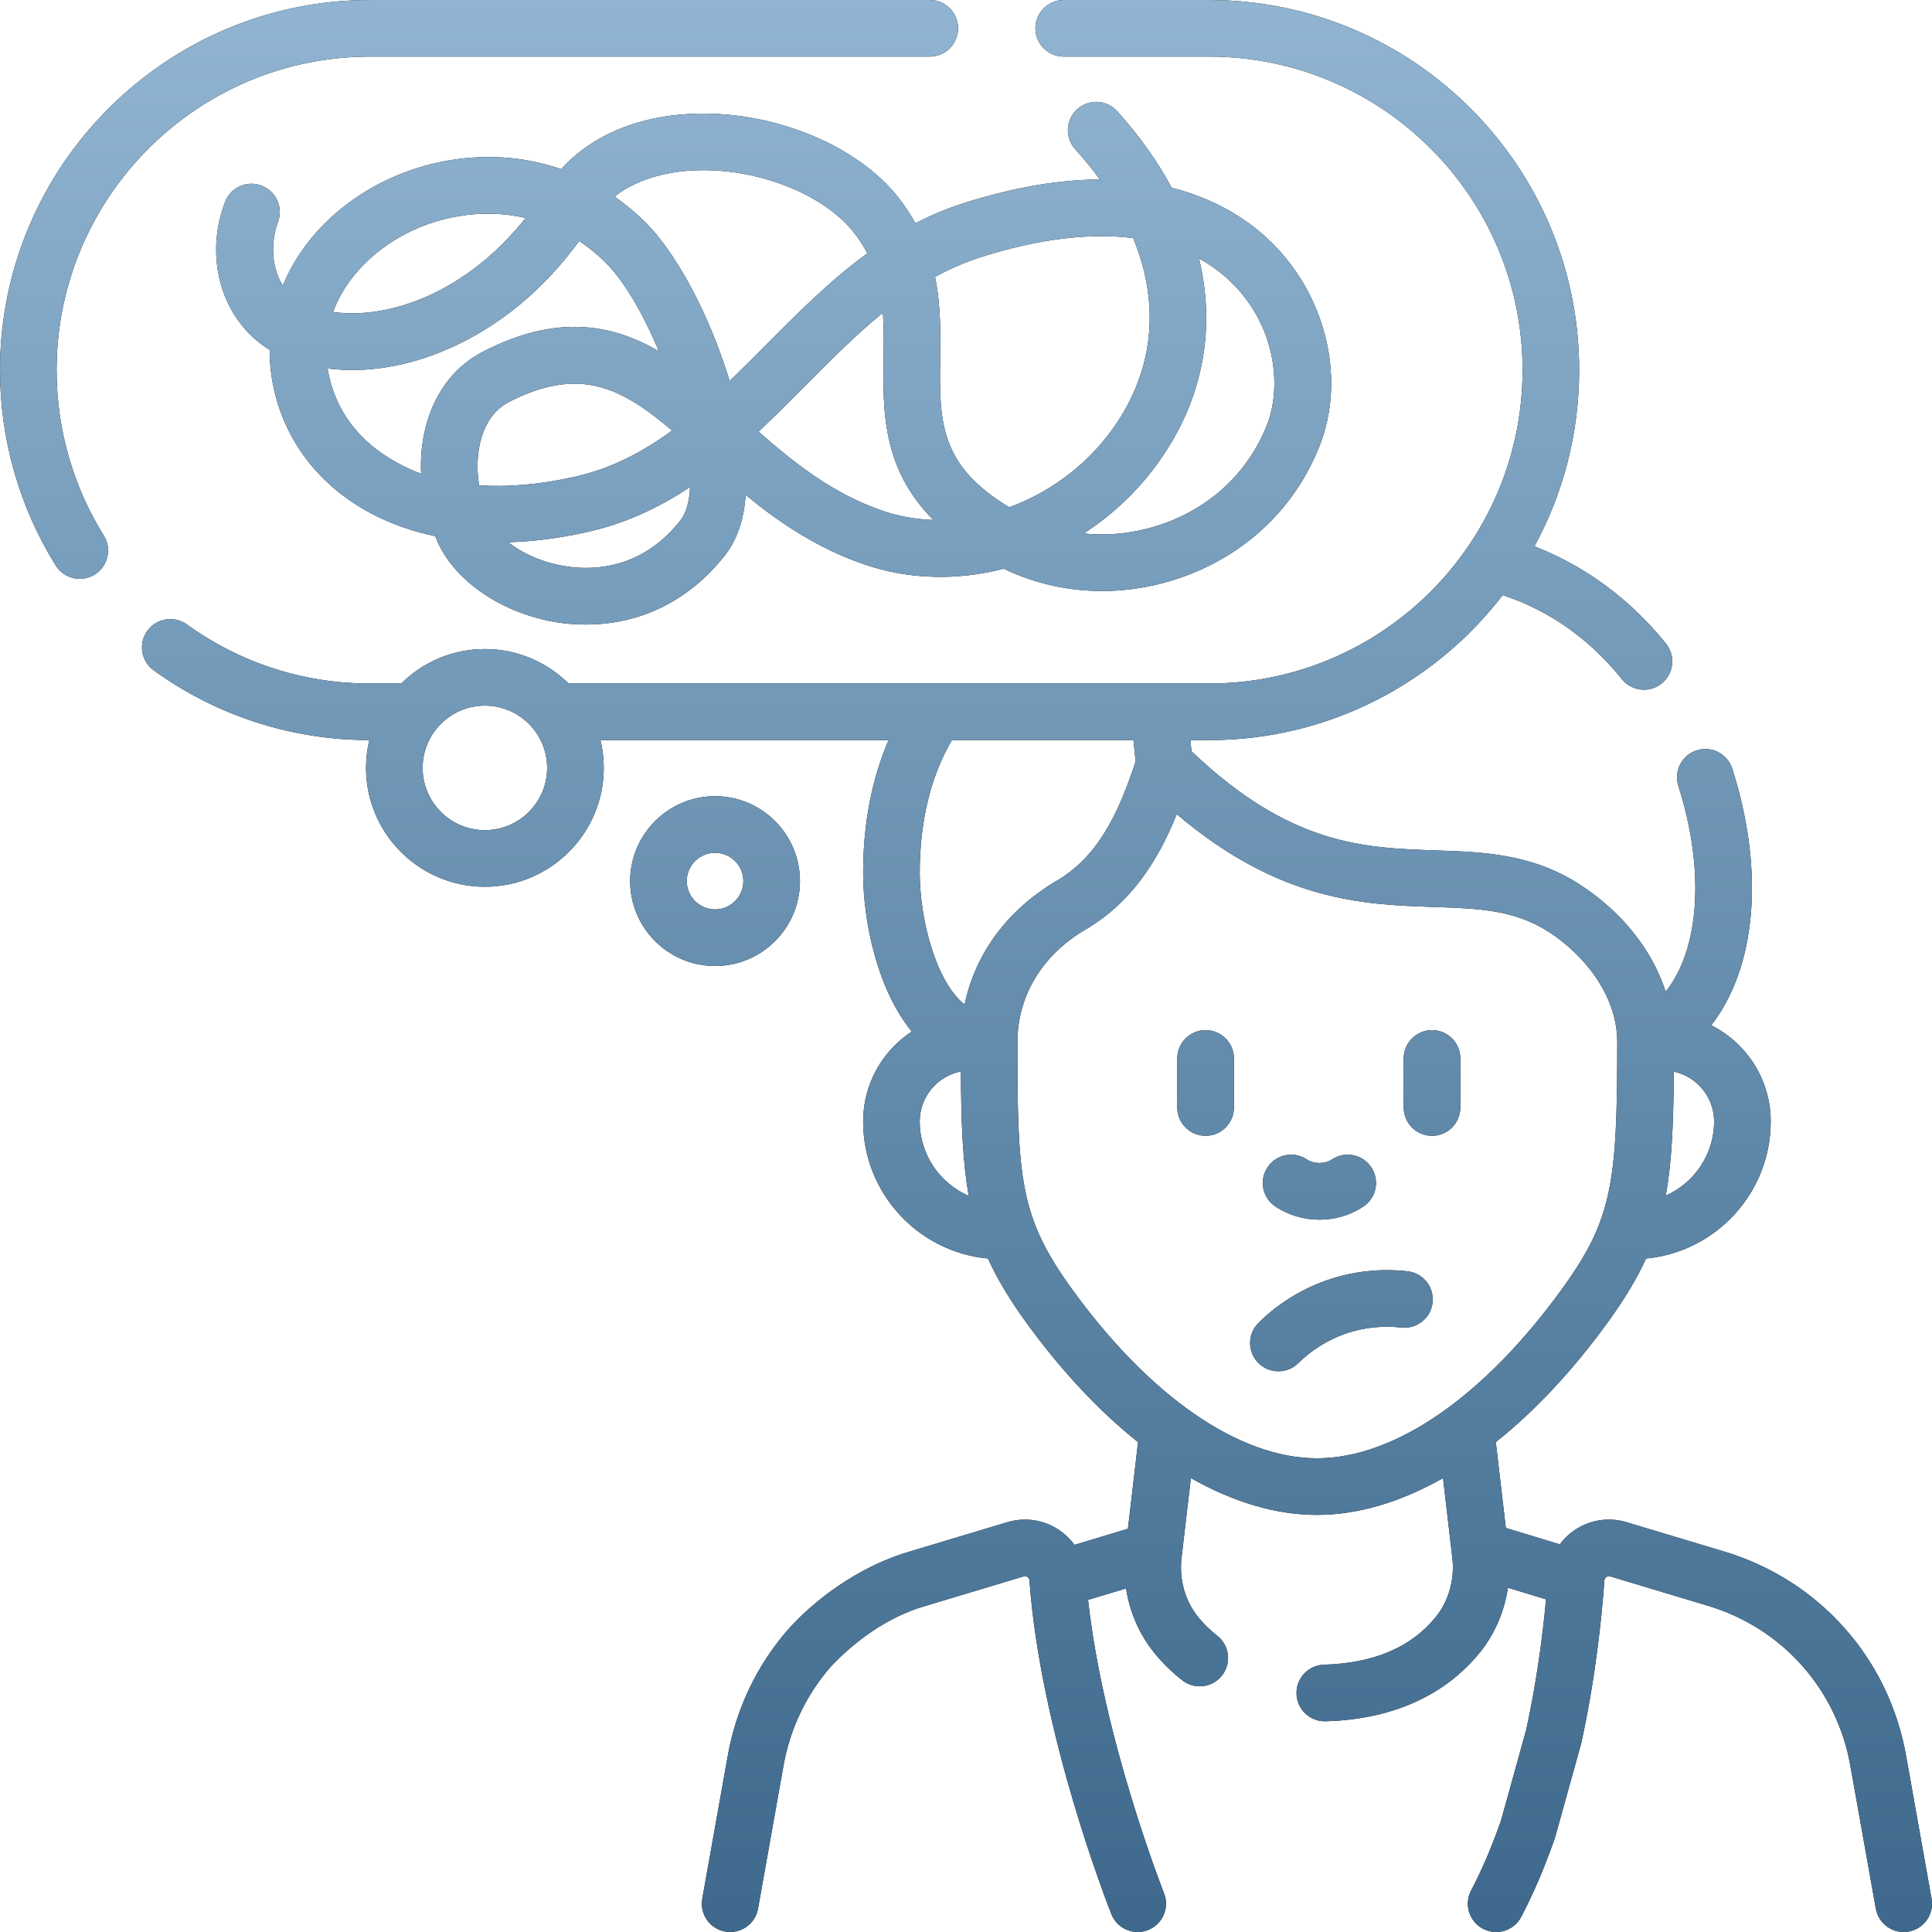
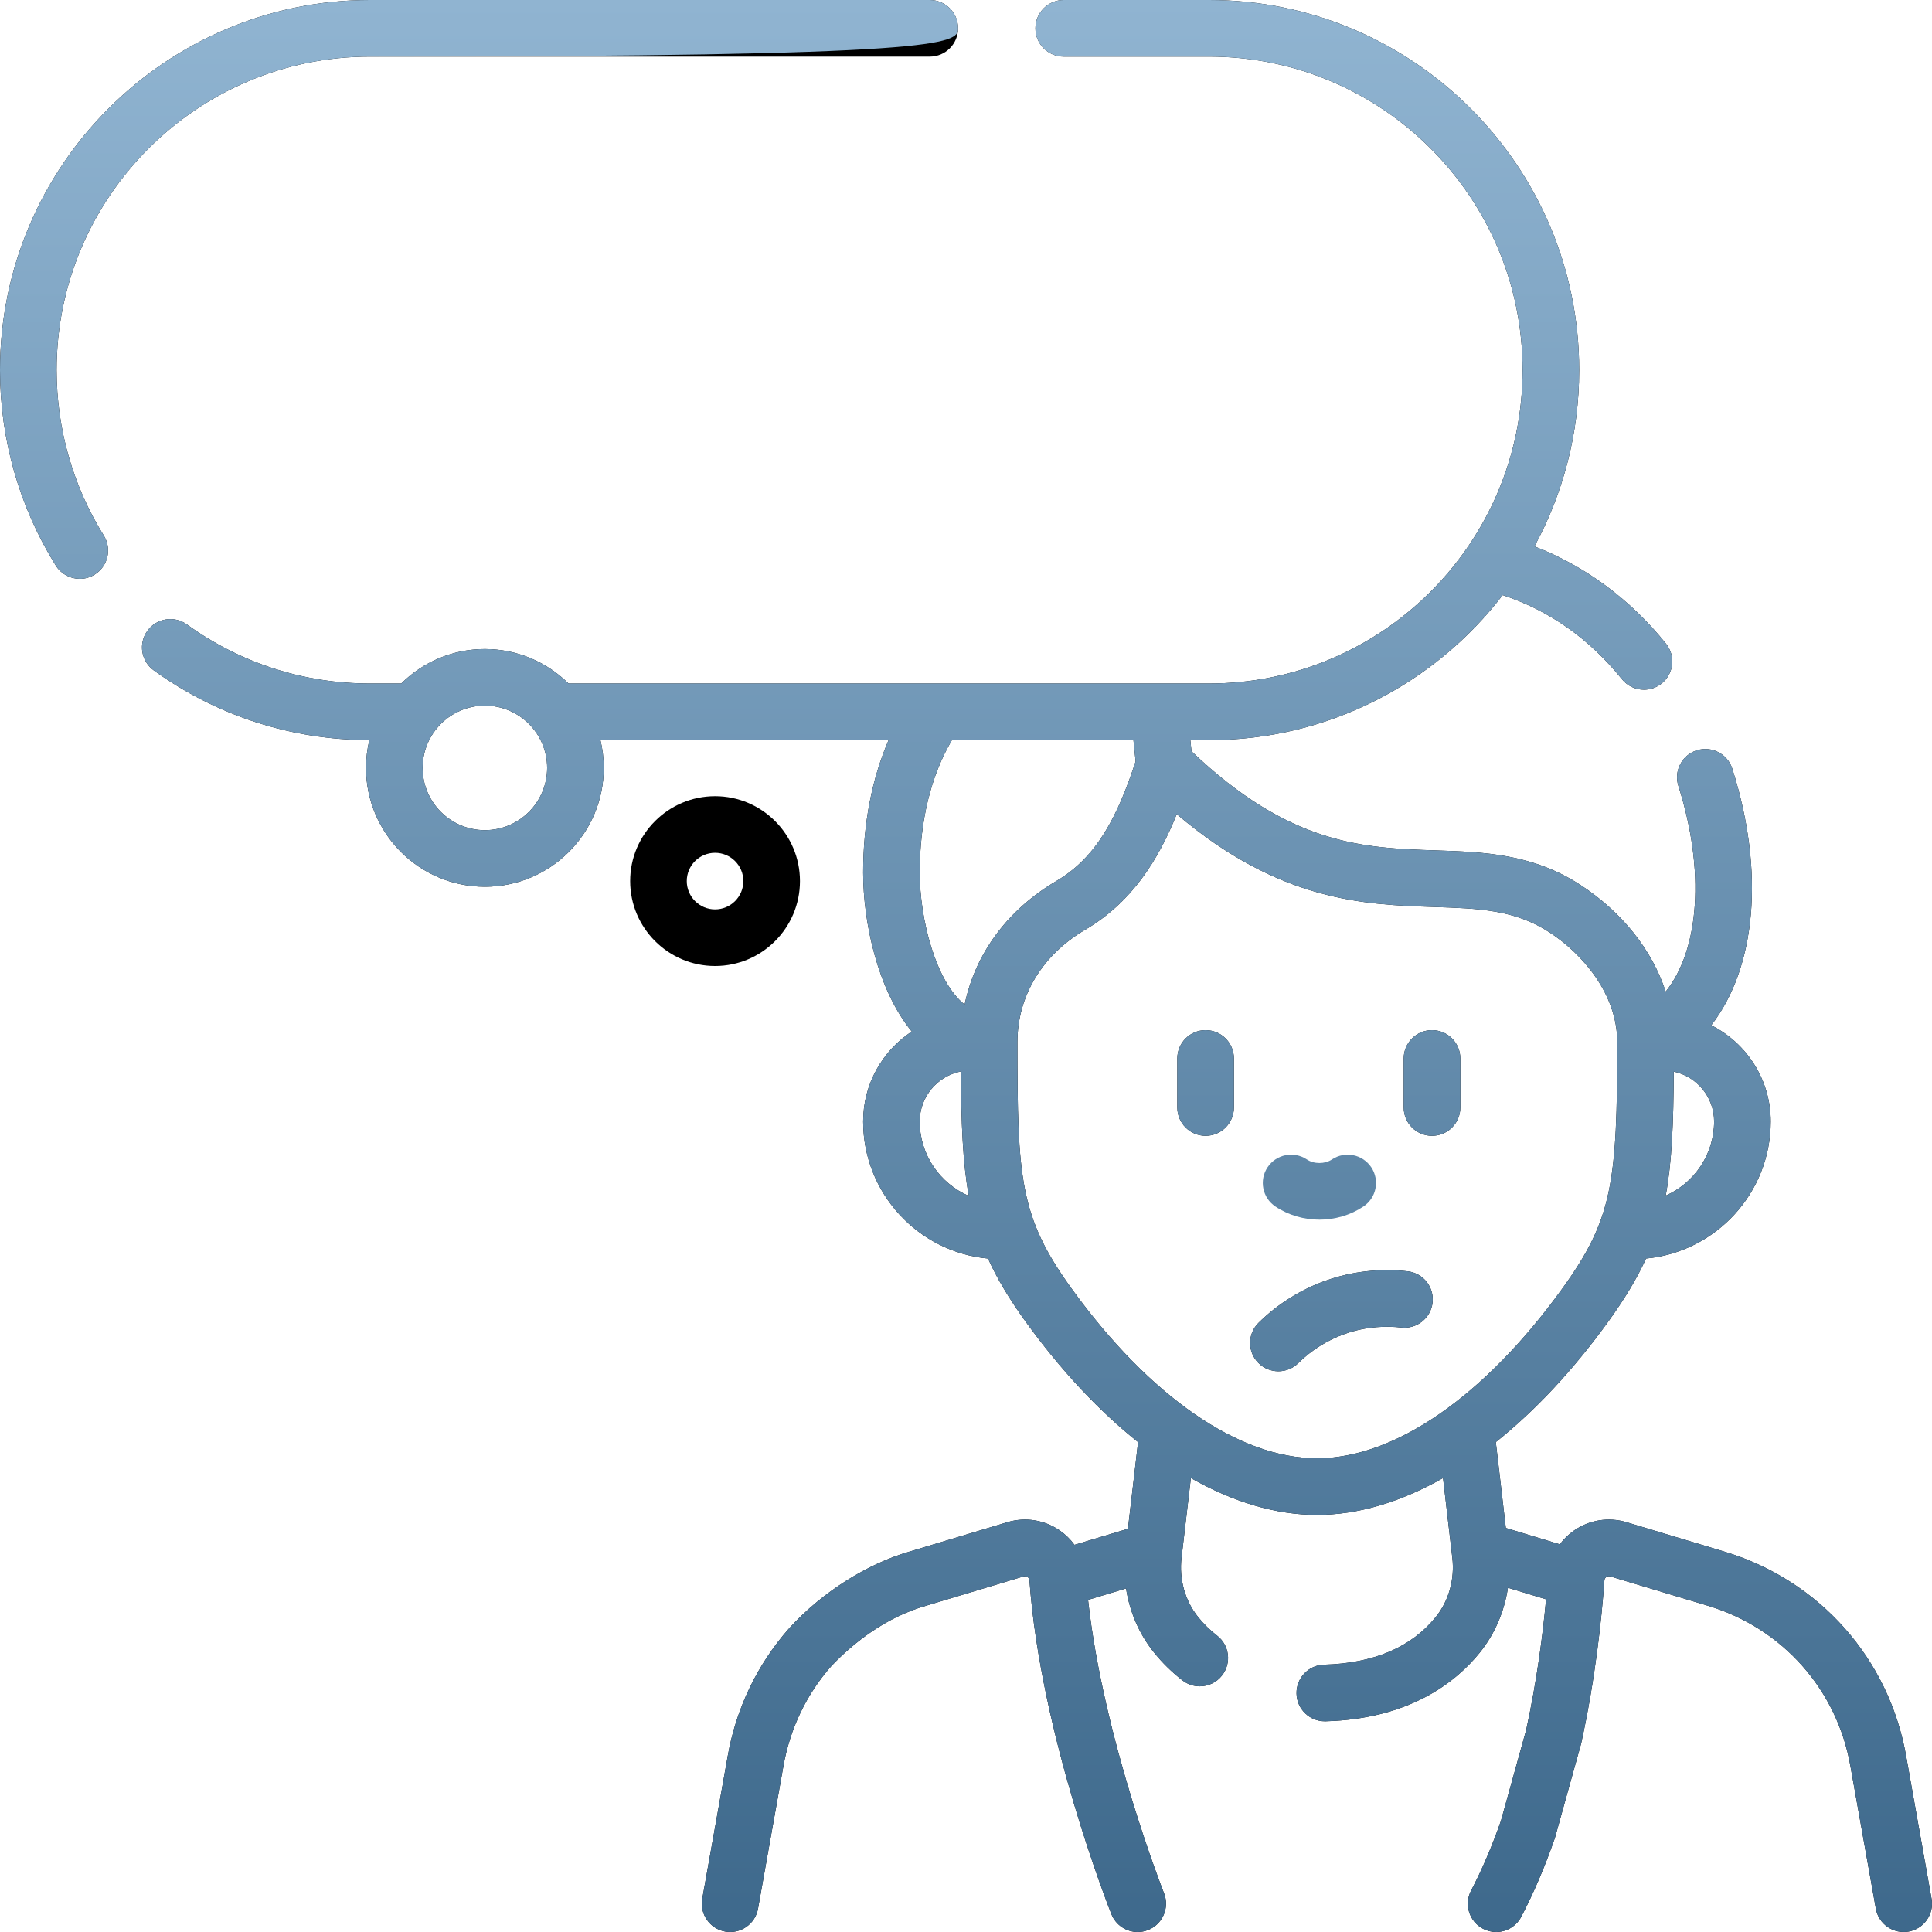
<svg xmlns="http://www.w3.org/2000/svg" width="100" height="100" viewBox="0 0 100 100" fill="none">
  <path d="M99.977 98.278L98.667 90.925C97.786 85.86 94.18 81.793 89.253 80.311L84.189 78.789C83.262 78.511 82.276 78.666 81.48 79.214C81.189 79.415 80.939 79.659 80.735 79.934L77.942 79.087L77.423 74.643C79.448 73.03 81.419 70.931 83.247 68.401C84.09 67.233 84.723 66.184 85.2 65.141C88.815 64.799 91.652 61.748 91.652 58.047C91.652 55.871 90.397 53.984 88.574 53.068C90.877 50.103 91.371 45.16 89.664 39.791C89.419 39.02 88.596 38.594 87.824 38.838C87.053 39.083 86.627 39.907 86.872 40.678C88.274 45.088 87.955 49.159 86.215 51.327C85.514 49.178 83.969 47.216 81.797 45.802C79.311 44.183 76.767 44.098 74.306 44.016C70.607 43.893 66.783 43.763 61.672 38.886L61.612 38.309H62.584C68.768 38.309 74.275 35.363 77.779 30.802C80.189 31.597 82.262 33.057 83.949 35.153C84.239 35.512 84.663 35.699 85.091 35.699C85.414 35.699 85.738 35.593 86.009 35.375C86.639 34.868 86.739 33.946 86.231 33.316C84.38 31.016 82.051 29.299 79.421 28.28C80.899 25.566 81.738 22.456 81.738 19.154C81.738 8.593 73.145 0 62.584 0H55.057C54.248 0 53.592 0.656 53.592 1.465C53.592 2.274 54.248 2.93 55.057 2.93H62.584C71.53 2.93 78.808 10.208 78.808 19.154C78.808 28.101 71.53 35.379 62.584 35.379H29.427C28.314 34.276 26.784 33.594 25.098 33.594C23.411 33.594 21.881 34.276 20.769 35.379H19.154C15.723 35.379 12.444 34.322 9.672 32.321C9.016 31.848 8.1 31.996 7.627 32.652C7.153 33.308 7.301 34.223 7.957 34.697C11.222 37.052 15.08 38.3 19.117 38.308C19.006 38.77 18.945 39.251 18.945 39.746C18.945 43.138 21.705 45.898 25.098 45.898C28.49 45.898 31.25 43.138 31.25 39.746C31.25 39.251 31.19 38.77 31.079 38.309H45.993C45.128 40.313 44.676 42.637 44.676 45.164C44.676 47.71 45.409 51.212 47.193 53.391C45.678 54.388 44.676 56.102 44.676 58.047C44.676 61.752 47.519 64.805 51.139 65.142C51.612 66.188 52.24 67.237 53.081 68.4C54.91 70.932 56.881 73.031 58.906 74.645L58.382 79.129L55.614 79.961C55.406 79.675 55.148 79.421 54.847 79.214C54.052 78.665 53.065 78.511 52.139 78.789L47.074 80.311C44.946 80.925 42.586 82.368 40.847 84.28C39.194 86.146 38.092 88.444 37.662 90.919L36.35 98.278C36.209 99.074 36.739 99.835 37.535 99.977C38.332 100.119 39.093 99.588 39.235 98.792L40.547 91.427C40.885 89.486 41.743 87.69 43.032 86.233C44.206 84.996 45.886 83.698 47.917 83.117L52.982 81.595C53.072 81.567 53.142 81.597 53.185 81.626C53.245 81.668 53.278 81.726 53.284 81.799C53.856 89.759 57.376 98.699 57.526 99.075C57.754 99.65 58.305 100 58.888 100C59.067 100 59.25 99.967 59.428 99.896C60.18 99.598 60.547 98.746 60.249 97.994C60.216 97.911 57.109 90.023 56.318 82.809L58.284 82.218C58.471 83.431 58.965 84.583 59.731 85.532C60.161 86.067 60.657 86.553 61.202 86.975C61.469 87.183 61.785 87.283 62.099 87.283C62.536 87.283 62.969 87.088 63.257 86.715C63.753 86.076 63.636 85.156 62.997 84.66C62.632 84.377 62.3 84.052 62.012 83.694C61.338 82.858 61.026 81.742 61.156 80.63L61.639 76.505C63.834 77.75 66.044 78.411 68.164 78.411C70.284 78.411 72.496 77.75 74.691 76.504L75.172 80.631C75.302 81.742 74.99 82.858 74.317 83.693C73.054 85.26 71.107 86.092 68.531 86.164C67.722 86.187 67.085 86.861 67.108 87.67C67.13 88.464 67.781 89.093 68.572 89.093C68.585 89.093 68.599 89.093 68.614 89.093C72.938 88.971 75.342 87.089 76.598 85.532C77.371 84.573 77.867 83.408 78.05 82.181L80.024 82.78C79.855 84.603 79.549 86.995 78.995 89.541L77.687 94.249C77.226 95.567 76.707 96.78 76.144 97.854C75.768 98.57 76.044 99.456 76.76 99.832C76.978 99.946 77.21 100 77.44 100C77.967 100 78.476 99.715 78.738 99.215C79.375 98.001 79.957 96.639 80.469 95.167C80.479 95.138 80.489 95.108 80.497 95.078L81.829 90.286C81.837 90.259 81.843 90.233 81.849 90.206C82.577 86.874 82.9 83.795 83.044 81.798C83.049 81.726 83.083 81.668 83.143 81.626C83.186 81.596 83.255 81.567 83.346 81.594L88.41 83.116C92.267 84.277 95.091 87.461 95.781 91.433L97.093 98.791C97.235 99.588 97.994 100.118 98.792 99.977C99.588 99.835 100.119 99.074 99.977 98.278ZM86.217 61.885C86.541 60.13 86.618 58.123 86.634 55.465C87.826 55.721 88.722 56.78 88.722 58.047C88.722 59.759 87.69 61.232 86.217 61.885ZM25.098 42.969C23.321 42.969 21.875 41.523 21.875 39.746C21.875 37.969 23.321 36.523 25.098 36.523C26.875 36.523 28.32 37.969 28.32 39.746C28.32 41.523 26.875 42.969 25.098 42.969ZM58.667 38.309L58.78 39.408C57.856 42.229 56.783 44.364 54.685 45.597C52.143 47.091 50.476 49.361 49.929 51.998C48.422 50.792 47.605 47.552 47.605 45.164C47.605 42.509 48.18 40.158 49.271 38.308H58.667V38.309ZM47.605 58.047C47.605 56.766 48.523 55.696 49.735 55.457C49.751 58.128 49.826 60.145 50.144 61.9C48.652 61.255 47.605 59.772 47.605 58.047ZM55.456 66.685C52.772 62.97 52.661 60.977 52.661 53.941C52.661 51.554 53.94 49.433 56.169 48.123C58.596 46.697 59.956 44.502 60.908 42.141C66.256 46.679 70.629 46.825 74.209 46.944C76.548 47.022 78.397 47.084 80.199 48.257C81.895 49.361 83.709 51.435 83.709 53.941C83.709 61.201 83.464 63.097 80.872 66.685C76.834 72.275 72.201 75.481 68.164 75.481C64.127 75.481 59.495 72.275 55.456 66.685Z" fill="black" />
  <path d="M99.977 98.278L98.667 90.925C97.786 85.86 94.18 81.793 89.253 80.311L84.189 78.789C83.262 78.511 82.276 78.666 81.48 79.214C81.189 79.415 80.939 79.659 80.735 79.934L77.942 79.087L77.423 74.643C79.448 73.03 81.419 70.931 83.247 68.401C84.09 67.233 84.723 66.184 85.2 65.141C88.815 64.799 91.652 61.748 91.652 58.047C91.652 55.871 90.397 53.984 88.574 53.068C90.877 50.103 91.371 45.16 89.664 39.791C89.419 39.02 88.596 38.594 87.824 38.838C87.053 39.083 86.627 39.907 86.872 40.678C88.274 45.088 87.955 49.159 86.215 51.327C85.514 49.178 83.969 47.216 81.797 45.802C79.311 44.183 76.767 44.098 74.306 44.016C70.607 43.893 66.783 43.763 61.672 38.886L61.612 38.309H62.584C68.768 38.309 74.275 35.363 77.779 30.802C80.189 31.597 82.262 33.057 83.949 35.153C84.239 35.512 84.663 35.699 85.091 35.699C85.414 35.699 85.738 35.593 86.009 35.375C86.639 34.868 86.739 33.946 86.231 33.316C84.38 31.016 82.051 29.299 79.421 28.28C80.899 25.566 81.738 22.456 81.738 19.154C81.738 8.593 73.145 0 62.584 0H55.057C54.248 0 53.592 0.656 53.592 1.465C53.592 2.274 54.248 2.93 55.057 2.93H62.584C71.53 2.93 78.808 10.208 78.808 19.154C78.808 28.101 71.53 35.379 62.584 35.379H29.427C28.314 34.276 26.784 33.594 25.098 33.594C23.411 33.594 21.881 34.276 20.769 35.379H19.154C15.723 35.379 12.444 34.322 9.672 32.321C9.016 31.848 8.1 31.996 7.627 32.652C7.153 33.308 7.301 34.223 7.957 34.697C11.222 37.052 15.08 38.3 19.117 38.308C19.006 38.77 18.945 39.251 18.945 39.746C18.945 43.138 21.705 45.898 25.098 45.898C28.49 45.898 31.25 43.138 31.25 39.746C31.25 39.251 31.19 38.77 31.079 38.309H45.993C45.128 40.313 44.676 42.637 44.676 45.164C44.676 47.71 45.409 51.212 47.193 53.391C45.678 54.388 44.676 56.102 44.676 58.047C44.676 61.752 47.519 64.805 51.139 65.142C51.612 66.188 52.24 67.237 53.081 68.4C54.91 70.932 56.881 73.031 58.906 74.645L58.382 79.129L55.614 79.961C55.406 79.675 55.148 79.421 54.847 79.214C54.052 78.665 53.065 78.511 52.139 78.789L47.074 80.311C44.946 80.925 42.586 82.368 40.847 84.28C39.194 86.146 38.092 88.444 37.662 90.919L36.35 98.278C36.209 99.074 36.739 99.835 37.535 99.977C38.332 100.119 39.093 99.588 39.235 98.792L40.547 91.427C40.885 89.486 41.743 87.69 43.032 86.233C44.206 84.996 45.886 83.698 47.917 83.117L52.982 81.595C53.072 81.567 53.142 81.597 53.185 81.626C53.245 81.668 53.278 81.726 53.284 81.799C53.856 89.759 57.376 98.699 57.526 99.075C57.754 99.65 58.305 100 58.888 100C59.067 100 59.25 99.967 59.428 99.896C60.18 99.598 60.547 98.746 60.249 97.994C60.216 97.911 57.109 90.023 56.318 82.809L58.284 82.218C58.471 83.431 58.965 84.583 59.731 85.532C60.161 86.067 60.657 86.553 61.202 86.975C61.469 87.183 61.785 87.283 62.099 87.283C62.536 87.283 62.969 87.088 63.257 86.715C63.753 86.076 63.636 85.156 62.997 84.66C62.632 84.377 62.3 84.052 62.012 83.694C61.338 82.858 61.026 81.742 61.156 80.63L61.639 76.505C63.834 77.75 66.044 78.411 68.164 78.411C70.284 78.411 72.496 77.75 74.691 76.504L75.172 80.631C75.302 81.742 74.99 82.858 74.317 83.693C73.054 85.26 71.107 86.092 68.531 86.164C67.722 86.187 67.085 86.861 67.108 87.67C67.13 88.464 67.781 89.093 68.572 89.093C68.585 89.093 68.599 89.093 68.614 89.093C72.938 88.971 75.342 87.089 76.598 85.532C77.371 84.573 77.867 83.408 78.05 82.181L80.024 82.78C79.855 84.603 79.549 86.995 78.995 89.541L77.687 94.249C77.226 95.567 76.707 96.78 76.144 97.854C75.768 98.57 76.044 99.456 76.76 99.832C76.978 99.946 77.21 100 77.44 100C77.967 100 78.476 99.715 78.738 99.215C79.375 98.001 79.957 96.639 80.469 95.167C80.479 95.138 80.489 95.108 80.497 95.078L81.829 90.286C81.837 90.259 81.843 90.233 81.849 90.206C82.577 86.874 82.9 83.795 83.044 81.798C83.049 81.726 83.083 81.668 83.143 81.626C83.186 81.596 83.255 81.567 83.346 81.594L88.41 83.116C92.267 84.277 95.091 87.461 95.781 91.433L97.093 98.791C97.235 99.588 97.994 100.118 98.792 99.977C99.588 99.835 100.119 99.074 99.977 98.278ZM86.217 61.885C86.541 60.13 86.618 58.123 86.634 55.465C87.826 55.721 88.722 56.78 88.722 58.047C88.722 59.759 87.69 61.232 86.217 61.885ZM25.098 42.969C23.321 42.969 21.875 41.523 21.875 39.746C21.875 37.969 23.321 36.523 25.098 36.523C26.875 36.523 28.32 37.969 28.32 39.746C28.32 41.523 26.875 42.969 25.098 42.969ZM58.667 38.309L58.78 39.408C57.856 42.229 56.783 44.364 54.685 45.597C52.143 47.091 50.476 49.361 49.929 51.998C48.422 50.792 47.605 47.552 47.605 45.164C47.605 42.509 48.18 40.158 49.271 38.308H58.667V38.309ZM47.605 58.047C47.605 56.766 48.523 55.696 49.735 55.457C49.751 58.128 49.826 60.145 50.144 61.9C48.652 61.255 47.605 59.772 47.605 58.047ZM55.456 66.685C52.772 62.97 52.661 60.977 52.661 53.941C52.661 51.554 53.94 49.433 56.169 48.123C58.596 46.697 59.956 44.502 60.908 42.141C66.256 46.679 70.629 46.825 74.209 46.944C76.548 47.022 78.397 47.084 80.199 48.257C81.895 49.361 83.709 51.435 83.709 53.941C83.709 61.201 83.464 63.097 80.872 66.685C76.834 72.275 72.201 75.481 68.164 75.481C64.127 75.481 59.495 72.275 55.456 66.685Z" fill="url(#paint0_linear_1_817)" />
  <path d="M2.93 19.154C2.93 10.208 10.208 2.93 19.154 2.93H48.126C48.935 2.93 49.591 2.274 49.591 1.465C49.591 0.656 48.935 0 48.126 0H19.154C8.593 0 0 8.593 0 19.154C0 22.741 0.998 26.239 2.885 29.269C3.163 29.715 3.641 29.96 4.13 29.96C4.395 29.96 4.662 29.888 4.903 29.738C5.59 29.31 5.8 28.407 5.372 27.72C3.774 25.155 2.93 22.193 2.93 19.154Z" fill="black" />
-   <path d="M2.93 19.154C2.93 10.208 10.208 2.93 19.154 2.93H48.126C48.935 2.93 49.591 2.274 49.591 1.465C49.591 0.656 48.935 0 48.126 0H19.154C8.593 0 0 8.593 0 19.154C0 22.741 0.998 26.239 2.885 29.269C3.163 29.715 3.641 29.96 4.13 29.96C4.395 29.96 4.662 29.888 4.903 29.738C5.59 29.31 5.8 28.407 5.372 27.72C3.774 25.155 2.93 22.193 2.93 19.154Z" fill="url(#paint1_linear_1_817)" />
+   <path d="M2.93 19.154C2.93 10.208 10.208 2.93 19.154 2.93C48.935 2.93 49.591 2.274 49.591 1.465C49.591 0.656 48.935 0 48.126 0H19.154C8.593 0 0 8.593 0 19.154C0 22.741 0.998 26.239 2.885 29.269C3.163 29.715 3.641 29.96 4.13 29.96C4.395 29.96 4.662 29.888 4.903 29.738C5.59 29.31 5.8 28.407 5.372 27.72C3.774 25.155 2.93 22.193 2.93 19.154Z" fill="url(#paint1_linear_1_817)" />
  <path d="M74.121 53.32C73.312 53.32 72.656 53.976 72.656 54.785V57.324C72.656 58.133 73.312 58.789 74.121 58.789C74.93 58.789 75.586 58.133 75.586 57.324V54.785C75.586 53.976 74.93 53.32 74.121 53.32Z" fill="black" />
  <path d="M74.121 53.32C73.312 53.32 72.656 53.976 72.656 54.785V57.324C72.656 58.133 73.312 58.789 74.121 58.789C74.93 58.789 75.586 58.133 75.586 57.324V54.785C75.586 53.976 74.93 53.32 74.121 53.32Z" fill="url(#paint2_linear_1_817)" />
  <path d="M62.402 53.32C61.593 53.32 60.937 53.976 60.937 54.785V57.324C60.937 58.133 61.593 58.789 62.402 58.789C63.211 58.789 63.867 58.133 63.867 57.324V54.785C63.867 53.976 63.211 53.32 62.402 53.32Z" fill="black" />
  <path d="M62.402 53.32C61.593 53.32 60.937 53.976 60.937 54.785V57.324C60.937 58.133 61.593 58.789 62.402 58.789C63.211 58.789 63.867 58.133 63.867 57.324V54.785C63.867 53.976 63.211 53.32 62.402 53.32Z" fill="url(#paint3_linear_1_817)" />
  <path d="M72.862 65.803C71.44 65.64 69.976 65.806 68.627 66.283C67.328 66.744 66.122 67.5 65.141 68.471C64.565 69.039 64.56 69.967 65.129 70.542C65.415 70.832 65.793 70.977 66.171 70.977C66.543 70.977 66.915 70.836 67.2 70.554C67.877 69.884 68.709 69.362 69.605 69.045C70.78 68.628 71.843 68.635 72.527 68.713C73.329 68.805 74.057 68.229 74.15 67.425C74.242 66.621 73.666 65.895 72.862 65.803Z" fill="black" />
  <path d="M72.862 65.803C71.44 65.64 69.976 65.806 68.627 66.283C67.328 66.744 66.122 67.5 65.141 68.471C64.565 69.039 64.56 69.967 65.129 70.542C65.415 70.832 65.793 70.977 66.171 70.977C66.543 70.977 66.915 70.836 67.2 70.554C67.877 69.884 68.709 69.362 69.605 69.045C70.78 68.628 71.843 68.635 72.527 68.713C73.329 68.805 74.057 68.229 74.15 67.425C74.242 66.621 73.666 65.895 72.862 65.803Z" fill="url(#paint4_linear_1_817)" />
  <path d="M41.406 45.605C41.406 43.182 39.435 41.211 37.012 41.211C34.589 41.211 32.617 43.182 32.617 45.605C32.617 48.029 34.589 50 37.012 50C39.435 50 41.406 48.029 41.406 45.605ZM35.547 45.605C35.547 44.797 36.204 44.141 37.012 44.141C37.819 44.141 38.476 44.797 38.476 45.605C38.476 46.413 37.819 47.07 37.012 47.07C36.204 47.07 35.547 46.413 35.547 45.605Z" fill="black" />
-   <path d="M41.406 45.605C41.406 43.182 39.435 41.211 37.012 41.211C34.589 41.211 32.617 43.182 32.617 45.605C32.617 48.029 34.589 50 37.012 50C39.435 50 41.406 48.029 41.406 45.605ZM35.547 45.605C35.547 44.797 36.204 44.141 37.012 44.141C37.819 44.141 38.476 44.797 38.476 45.605C38.476 46.413 37.819 47.07 37.012 47.07C36.204 47.07 35.547 46.413 35.547 45.605Z" fill="url(#paint5_linear_1_817)" />
-   <path d="M66.015 62.449C66.696 62.903 67.495 63.13 68.293 63.13C69.091 63.13 69.889 62.903 70.57 62.449C71.243 62 71.425 61.091 70.976 60.418C70.527 59.745 69.618 59.563 68.945 60.011C68.573 60.259 68.013 60.26 67.64 60.011C66.967 59.563 66.058 59.745 65.609 60.418C65.16 61.091 65.342 62 66.015 62.449Z" fill="black" />
  <path d="M66.015 62.449C66.696 62.903 67.495 63.13 68.293 63.13C69.091 63.13 69.889 62.903 70.57 62.449C71.243 62 71.425 61.091 70.976 60.418C70.527 59.745 69.618 59.563 68.945 60.011C68.573 60.259 68.013 60.26 67.64 60.011C66.967 59.563 66.058 59.745 65.609 60.418C65.16 61.091 65.342 62 66.015 62.449Z" fill="url(#paint6_linear_1_817)" />
-   <path d="M47.382 11.556C47.145 11.127 46.864 10.697 46.532 10.269C44.381 7.49 39.945 5.689 35.752 5.895C32.935 6.031 30.602 7.036 29.044 8.755C25.57 7.547 21.885 8.192 19.176 9.76C17.021 11.008 15.465 12.776 14.639 14.78C14.138 14.001 13.937 12.759 14.383 11.502C14.674 10.747 14.297 9.899 13.542 9.609C12.786 9.318 11.939 9.695 11.649 10.451C10.998 12.143 11.037 14.021 11.757 15.601C12.24 16.661 13.005 17.525 13.961 18.11C13.956 18.874 14.048 19.649 14.246 20.422C14.97 23.25 16.921 25.529 19.742 26.838C20.608 27.241 21.54 27.545 22.528 27.751C23.5 30.379 26.914 32.356 30.346 32.325C33.178 32.325 35.708 31.064 37.54 28.719C38.201 27.874 38.509 26.783 38.599 25.623C40.309 27.025 42.267 28.358 44.706 29.202C47.048 30.013 49.568 30.053 51.958 29.436C54.841 30.838 58.27 30.97 61.413 29.79C64.628 28.584 67.077 26.192 68.309 23.055C69.61 19.744 68.724 15.642 66.104 12.847C65.078 11.752 63.34 10.397 60.647 9.719C59.924 8.366 58.982 7.037 57.825 5.757C57.283 5.156 56.357 5.11 55.757 5.652C55.156 6.194 55.109 7.12 55.651 7.721C56.119 8.238 56.545 8.762 56.928 9.29C54.927 9.299 52.581 9.653 49.847 10.527C48.977 10.806 48.159 11.153 47.382 11.556ZM20.644 12.296C22.462 11.243 24.86 10.74 27.207 11.28C24.196 15.085 20.214 16.558 17.237 16.15C17.86 14.445 19.222 13.118 20.644 12.296ZM22.142 21.724C21.865 22.606 21.752 23.559 21.795 24.524C19.06 23.471 17.371 21.606 16.956 19.072C18.94 19.324 21.103 18.977 23.224 18.047C25.835 16.902 28.15 14.988 29.978 12.473C30.432 12.774 30.873 13.128 31.296 13.54C32.29 14.507 33.299 16.25 34.102 18.181C31.657 16.761 28.819 16.249 25.028 18.187C23.645 18.894 22.647 20.117 22.142 21.724ZM24.798 25.121C24.656 24.246 24.697 23.366 24.937 22.602C25.205 21.75 25.684 21.142 26.361 20.796C30 18.936 32.171 20.062 34.787 22.283C33.268 23.398 31.629 24.262 29.729 24.684C27.891 25.093 26.248 25.219 24.798 25.121ZM35.231 26.916C33.46 29.183 31.273 29.502 29.752 29.369C28.333 29.246 27.11 28.7 26.309 28.066C27.607 28.029 28.964 27.855 30.364 27.544C32.385 27.096 34.134 26.26 35.717 25.207C35.684 25.938 35.531 26.532 35.231 26.916ZM37.765 19.722C37.76 19.705 37.755 19.688 37.75 19.671C36.713 16.269 34.982 13.038 33.339 11.44C32.846 10.96 32.334 10.539 31.809 10.172C33.138 9.129 34.845 8.872 35.894 8.821C39.141 8.663 42.64 10.027 44.216 12.062C44.485 12.41 44.708 12.759 44.892 13.111C42.963 14.519 41.274 16.218 39.617 17.885C38.997 18.51 38.383 19.127 37.765 19.722ZM45.664 26.433C43.096 25.544 41.114 23.971 39.263 22.338C40.096 21.559 40.899 20.752 41.695 19.95C43.026 18.612 44.321 17.308 45.699 16.186C45.755 16.942 45.744 17.726 45.733 18.547C45.697 21.262 45.657 24.252 48.312 26.913C47.409 26.884 46.516 26.728 45.664 26.433ZM62.061 13.379C62.777 13.77 63.414 14.261 63.966 14.85C66.106 17.132 66.304 20.147 65.582 21.983C64.658 24.337 62.811 26.136 60.383 27.047C58.981 27.573 57.509 27.76 56.096 27.611C57.714 26.563 59.149 25.171 60.264 23.486C62.324 20.375 62.904 16.87 62.061 13.379ZM58.651 12.323C60.015 15.62 59.76 18.941 57.821 21.869C56.458 23.928 54.446 25.448 52.241 26.257C48.589 24.073 48.621 21.739 48.663 18.587C48.681 17.244 48.7 15.807 48.398 14.334C49.138 13.926 49.914 13.582 50.74 13.318C53.712 12.367 56.387 12.039 58.651 12.323Z" fill="black" />
-   <path d="M47.382 11.556C47.145 11.127 46.864 10.697 46.532 10.269C44.381 7.49 39.945 5.689 35.752 5.895C32.935 6.031 30.602 7.036 29.044 8.755C25.57 7.547 21.885 8.192 19.176 9.76C17.021 11.008 15.465 12.776 14.639 14.78C14.138 14.001 13.937 12.759 14.383 11.502C14.674 10.747 14.297 9.899 13.542 9.609C12.786 9.318 11.939 9.695 11.649 10.451C10.998 12.143 11.037 14.021 11.757 15.601C12.24 16.661 13.005 17.525 13.961 18.11C13.956 18.874 14.048 19.649 14.246 20.422C14.97 23.25 16.921 25.529 19.742 26.838C20.608 27.241 21.54 27.545 22.528 27.751C23.5 30.379 26.914 32.356 30.346 32.325C33.178 32.325 35.708 31.064 37.54 28.719C38.201 27.874 38.509 26.783 38.599 25.623C40.309 27.025 42.267 28.358 44.706 29.202C47.048 30.013 49.568 30.053 51.958 29.436C54.841 30.838 58.27 30.97 61.413 29.79C64.628 28.584 67.077 26.192 68.309 23.055C69.61 19.744 68.724 15.642 66.104 12.847C65.078 11.752 63.34 10.397 60.647 9.719C59.924 8.366 58.982 7.037 57.825 5.757C57.283 5.156 56.357 5.11 55.757 5.652C55.156 6.194 55.109 7.12 55.651 7.721C56.119 8.238 56.545 8.762 56.928 9.29C54.927 9.299 52.581 9.653 49.847 10.527C48.977 10.806 48.159 11.153 47.382 11.556ZM20.644 12.296C22.462 11.243 24.86 10.74 27.207 11.28C24.196 15.085 20.214 16.558 17.237 16.15C17.86 14.445 19.222 13.118 20.644 12.296ZM22.142 21.724C21.865 22.606 21.752 23.559 21.795 24.524C19.06 23.471 17.371 21.606 16.956 19.072C18.94 19.324 21.103 18.977 23.224 18.047C25.835 16.902 28.15 14.988 29.978 12.473C30.432 12.774 30.873 13.128 31.296 13.54C32.29 14.507 33.299 16.25 34.102 18.181C31.657 16.761 28.819 16.249 25.028 18.187C23.645 18.894 22.647 20.117 22.142 21.724ZM24.798 25.121C24.656 24.246 24.697 23.366 24.937 22.602C25.205 21.75 25.684 21.142 26.361 20.796C30 18.936 32.171 20.062 34.787 22.283C33.268 23.398 31.629 24.262 29.729 24.684C27.891 25.093 26.248 25.219 24.798 25.121ZM35.231 26.916C33.46 29.183 31.273 29.502 29.752 29.369C28.333 29.246 27.11 28.7 26.309 28.066C27.607 28.029 28.964 27.855 30.364 27.544C32.385 27.096 34.134 26.26 35.717 25.207C35.684 25.938 35.531 26.532 35.231 26.916ZM37.765 19.722C37.76 19.705 37.755 19.688 37.75 19.671C36.713 16.269 34.982 13.038 33.339 11.44C32.846 10.96 32.334 10.539 31.809 10.172C33.138 9.129 34.845 8.872 35.894 8.821C39.141 8.663 42.64 10.027 44.216 12.062C44.485 12.41 44.708 12.759 44.892 13.111C42.963 14.519 41.274 16.218 39.617 17.885C38.997 18.51 38.383 19.127 37.765 19.722ZM45.664 26.433C43.096 25.544 41.114 23.971 39.263 22.338C40.096 21.559 40.899 20.752 41.695 19.95C43.026 18.612 44.321 17.308 45.699 16.186C45.755 16.942 45.744 17.726 45.733 18.547C45.697 21.262 45.657 24.252 48.312 26.913C47.409 26.884 46.516 26.728 45.664 26.433ZM62.061 13.379C62.777 13.77 63.414 14.261 63.966 14.85C66.106 17.132 66.304 20.147 65.582 21.983C64.658 24.337 62.811 26.136 60.383 27.047C58.981 27.573 57.509 27.76 56.096 27.611C57.714 26.563 59.149 25.171 60.264 23.486C62.324 20.375 62.904 16.87 62.061 13.379ZM58.651 12.323C60.015 15.62 59.76 18.941 57.821 21.869C56.458 23.928 54.446 25.448 52.241 26.257C48.589 24.073 48.621 21.739 48.663 18.587C48.681 17.244 48.7 15.807 48.398 14.334C49.138 13.926 49.914 13.582 50.74 13.318C53.712 12.367 56.387 12.039 58.651 12.323Z" fill="url(#paint7_linear_1_817)" />
  <defs>
    <linearGradient id="paint0_linear_1_817" x1="50" y1="0" x2="50" y2="100" gradientUnits="userSpaceOnUse">
      <stop stop-color="#90B4D1" />
      <stop offset="1" stop-color="#3E698C" />
    </linearGradient>
    <linearGradient id="paint1_linear_1_817" x1="50" y1="0" x2="50" y2="100" gradientUnits="userSpaceOnUse">
      <stop stop-color="#90B4D1" />
      <stop offset="1" stop-color="#3E698C" />
    </linearGradient>
    <linearGradient id="paint2_linear_1_817" x1="50" y1="0" x2="50" y2="100" gradientUnits="userSpaceOnUse">
      <stop stop-color="#90B4D1" />
      <stop offset="1" stop-color="#3E698C" />
    </linearGradient>
    <linearGradient id="paint3_linear_1_817" x1="50" y1="0" x2="50" y2="100" gradientUnits="userSpaceOnUse">
      <stop stop-color="#90B4D1" />
      <stop offset="1" stop-color="#3E698C" />
    </linearGradient>
    <linearGradient id="paint4_linear_1_817" x1="50" y1="0" x2="50" y2="100" gradientUnits="userSpaceOnUse">
      <stop stop-color="#90B4D1" />
      <stop offset="1" stop-color="#3E698C" />
    </linearGradient>
    <linearGradient id="paint5_linear_1_817" x1="50" y1="0" x2="50" y2="100" gradientUnits="userSpaceOnUse">
      <stop stop-color="#90B4D1" />
      <stop offset="1" stop-color="#3E698C" />
    </linearGradient>
    <linearGradient id="paint6_linear_1_817" x1="50" y1="0" x2="50" y2="100" gradientUnits="userSpaceOnUse">
      <stop stop-color="#90B4D1" />
      <stop offset="1" stop-color="#3E698C" />
    </linearGradient>
    <linearGradient id="paint7_linear_1_817" x1="50" y1="0" x2="50" y2="100" gradientUnits="userSpaceOnUse">
      <stop stop-color="#90B4D1" />
      <stop offset="1" stop-color="#3E698C" />
    </linearGradient>
  </defs>
</svg>